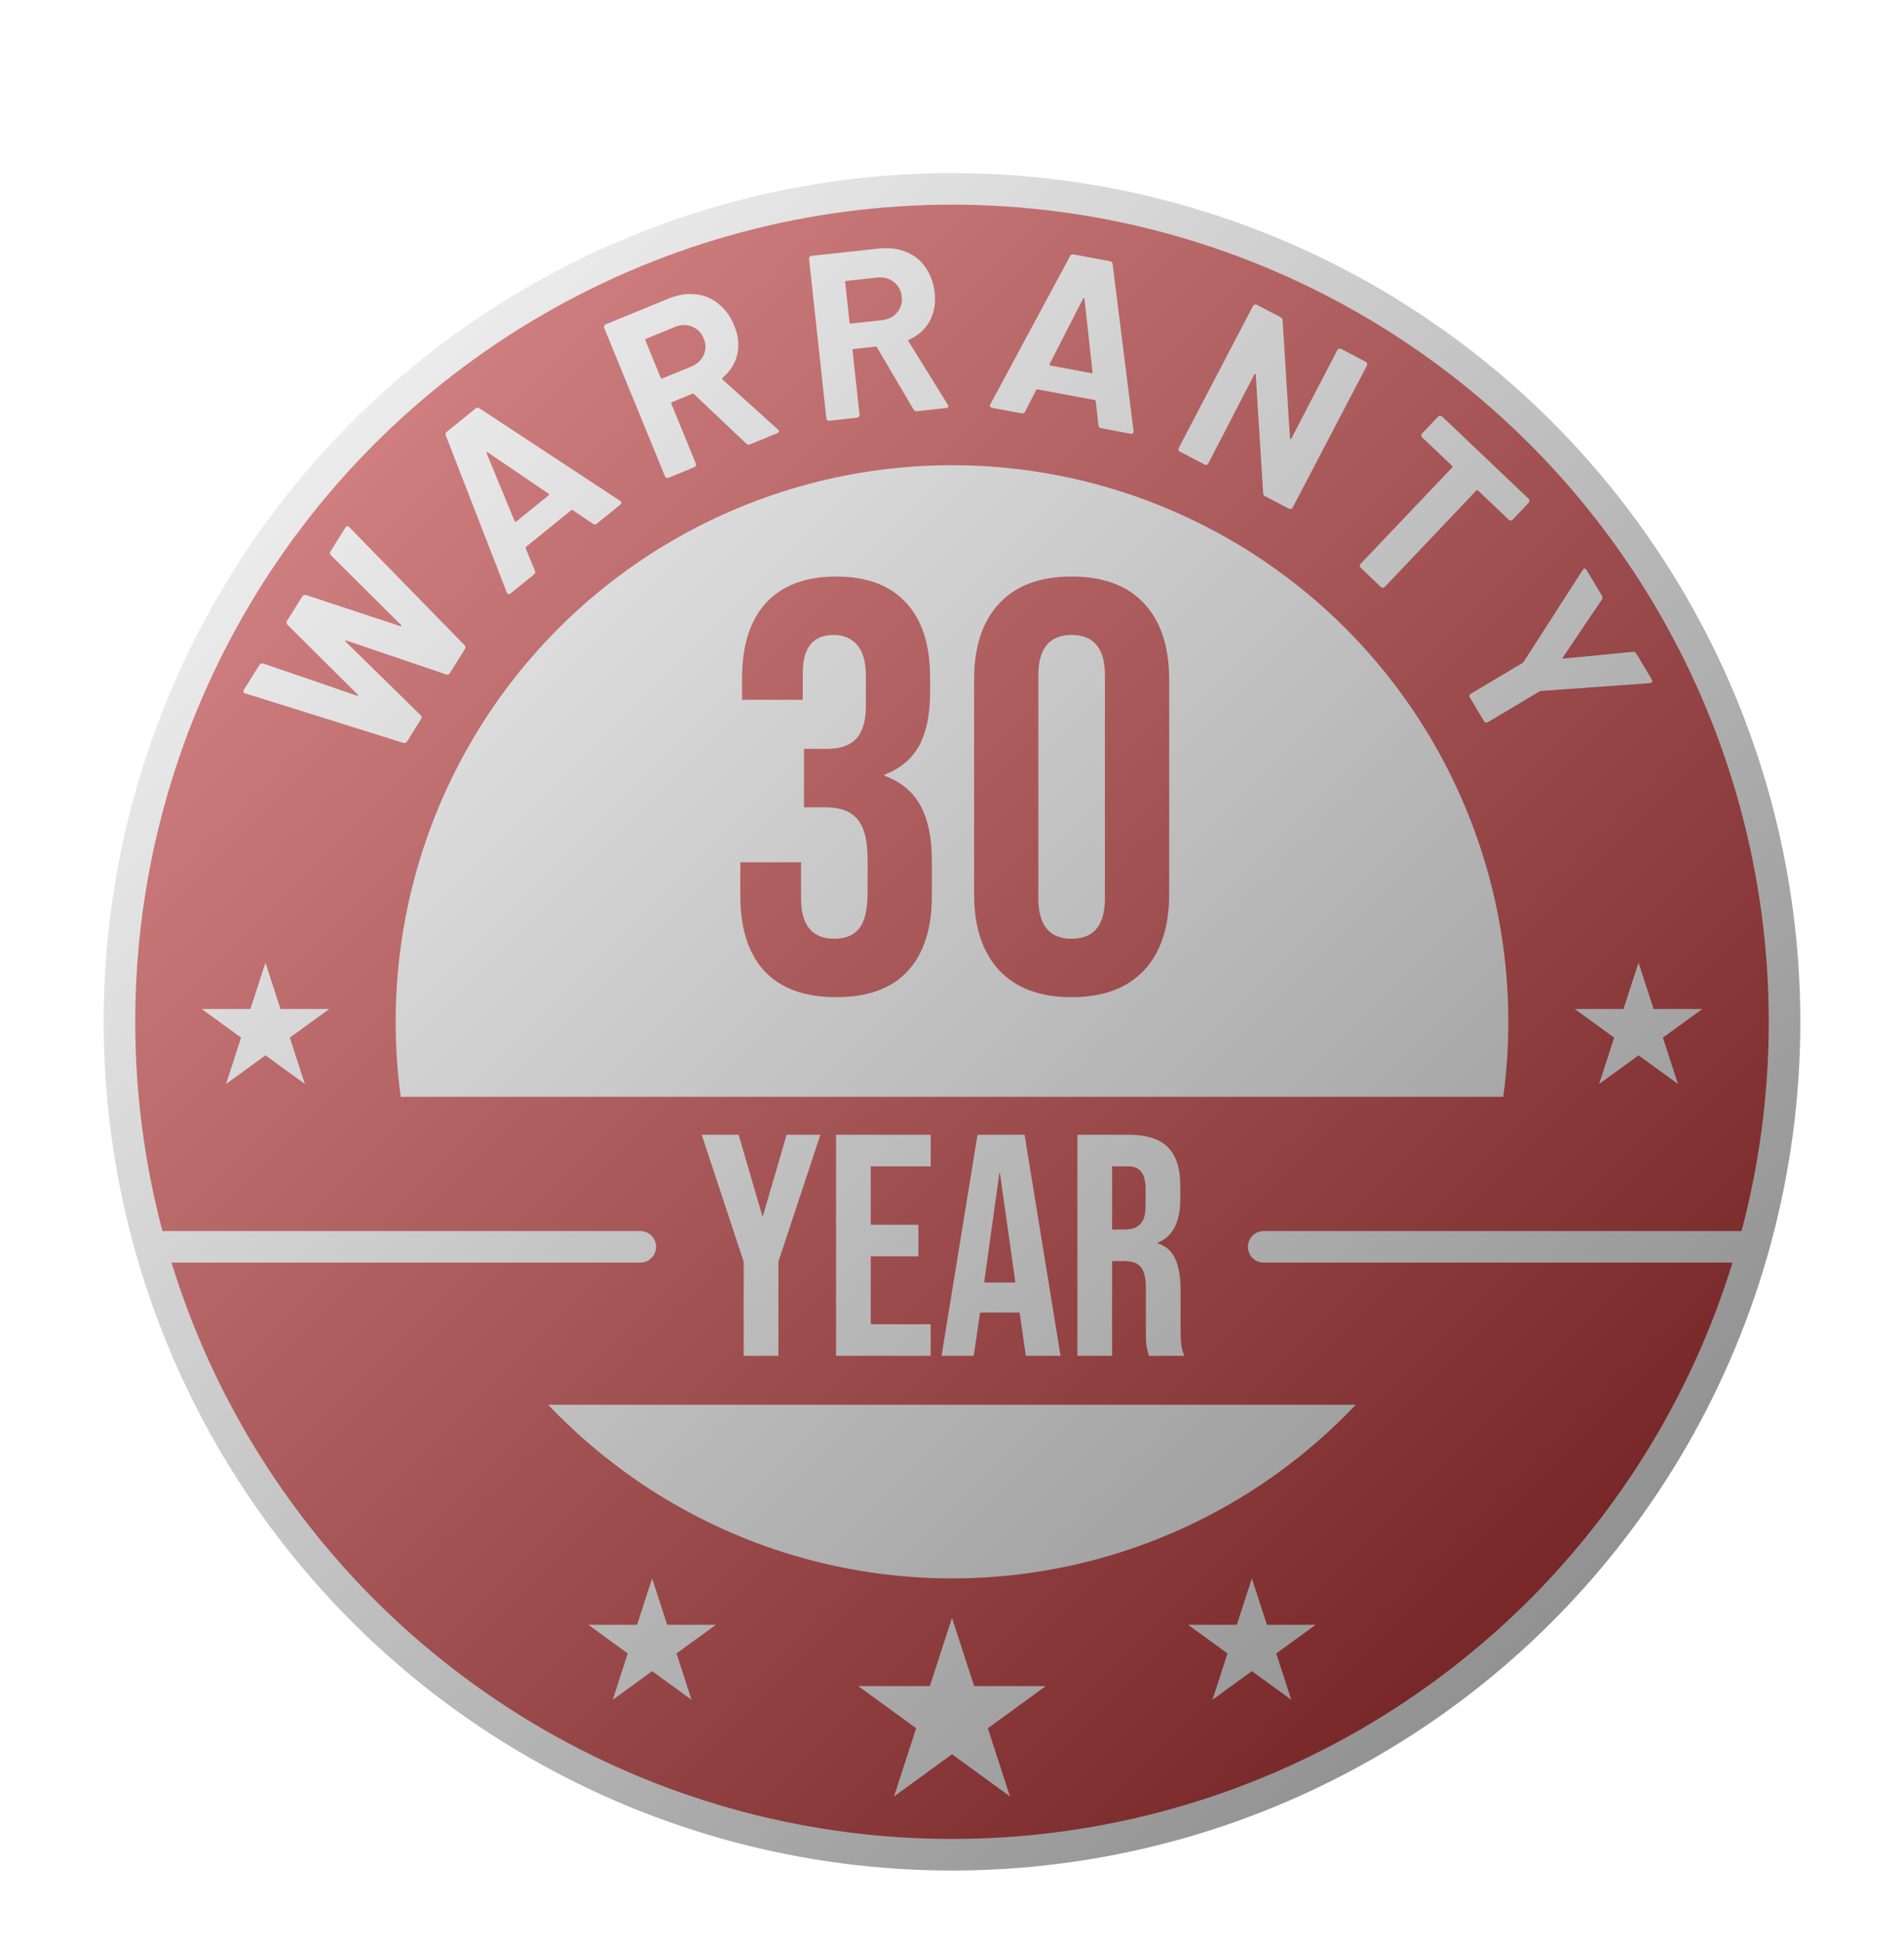
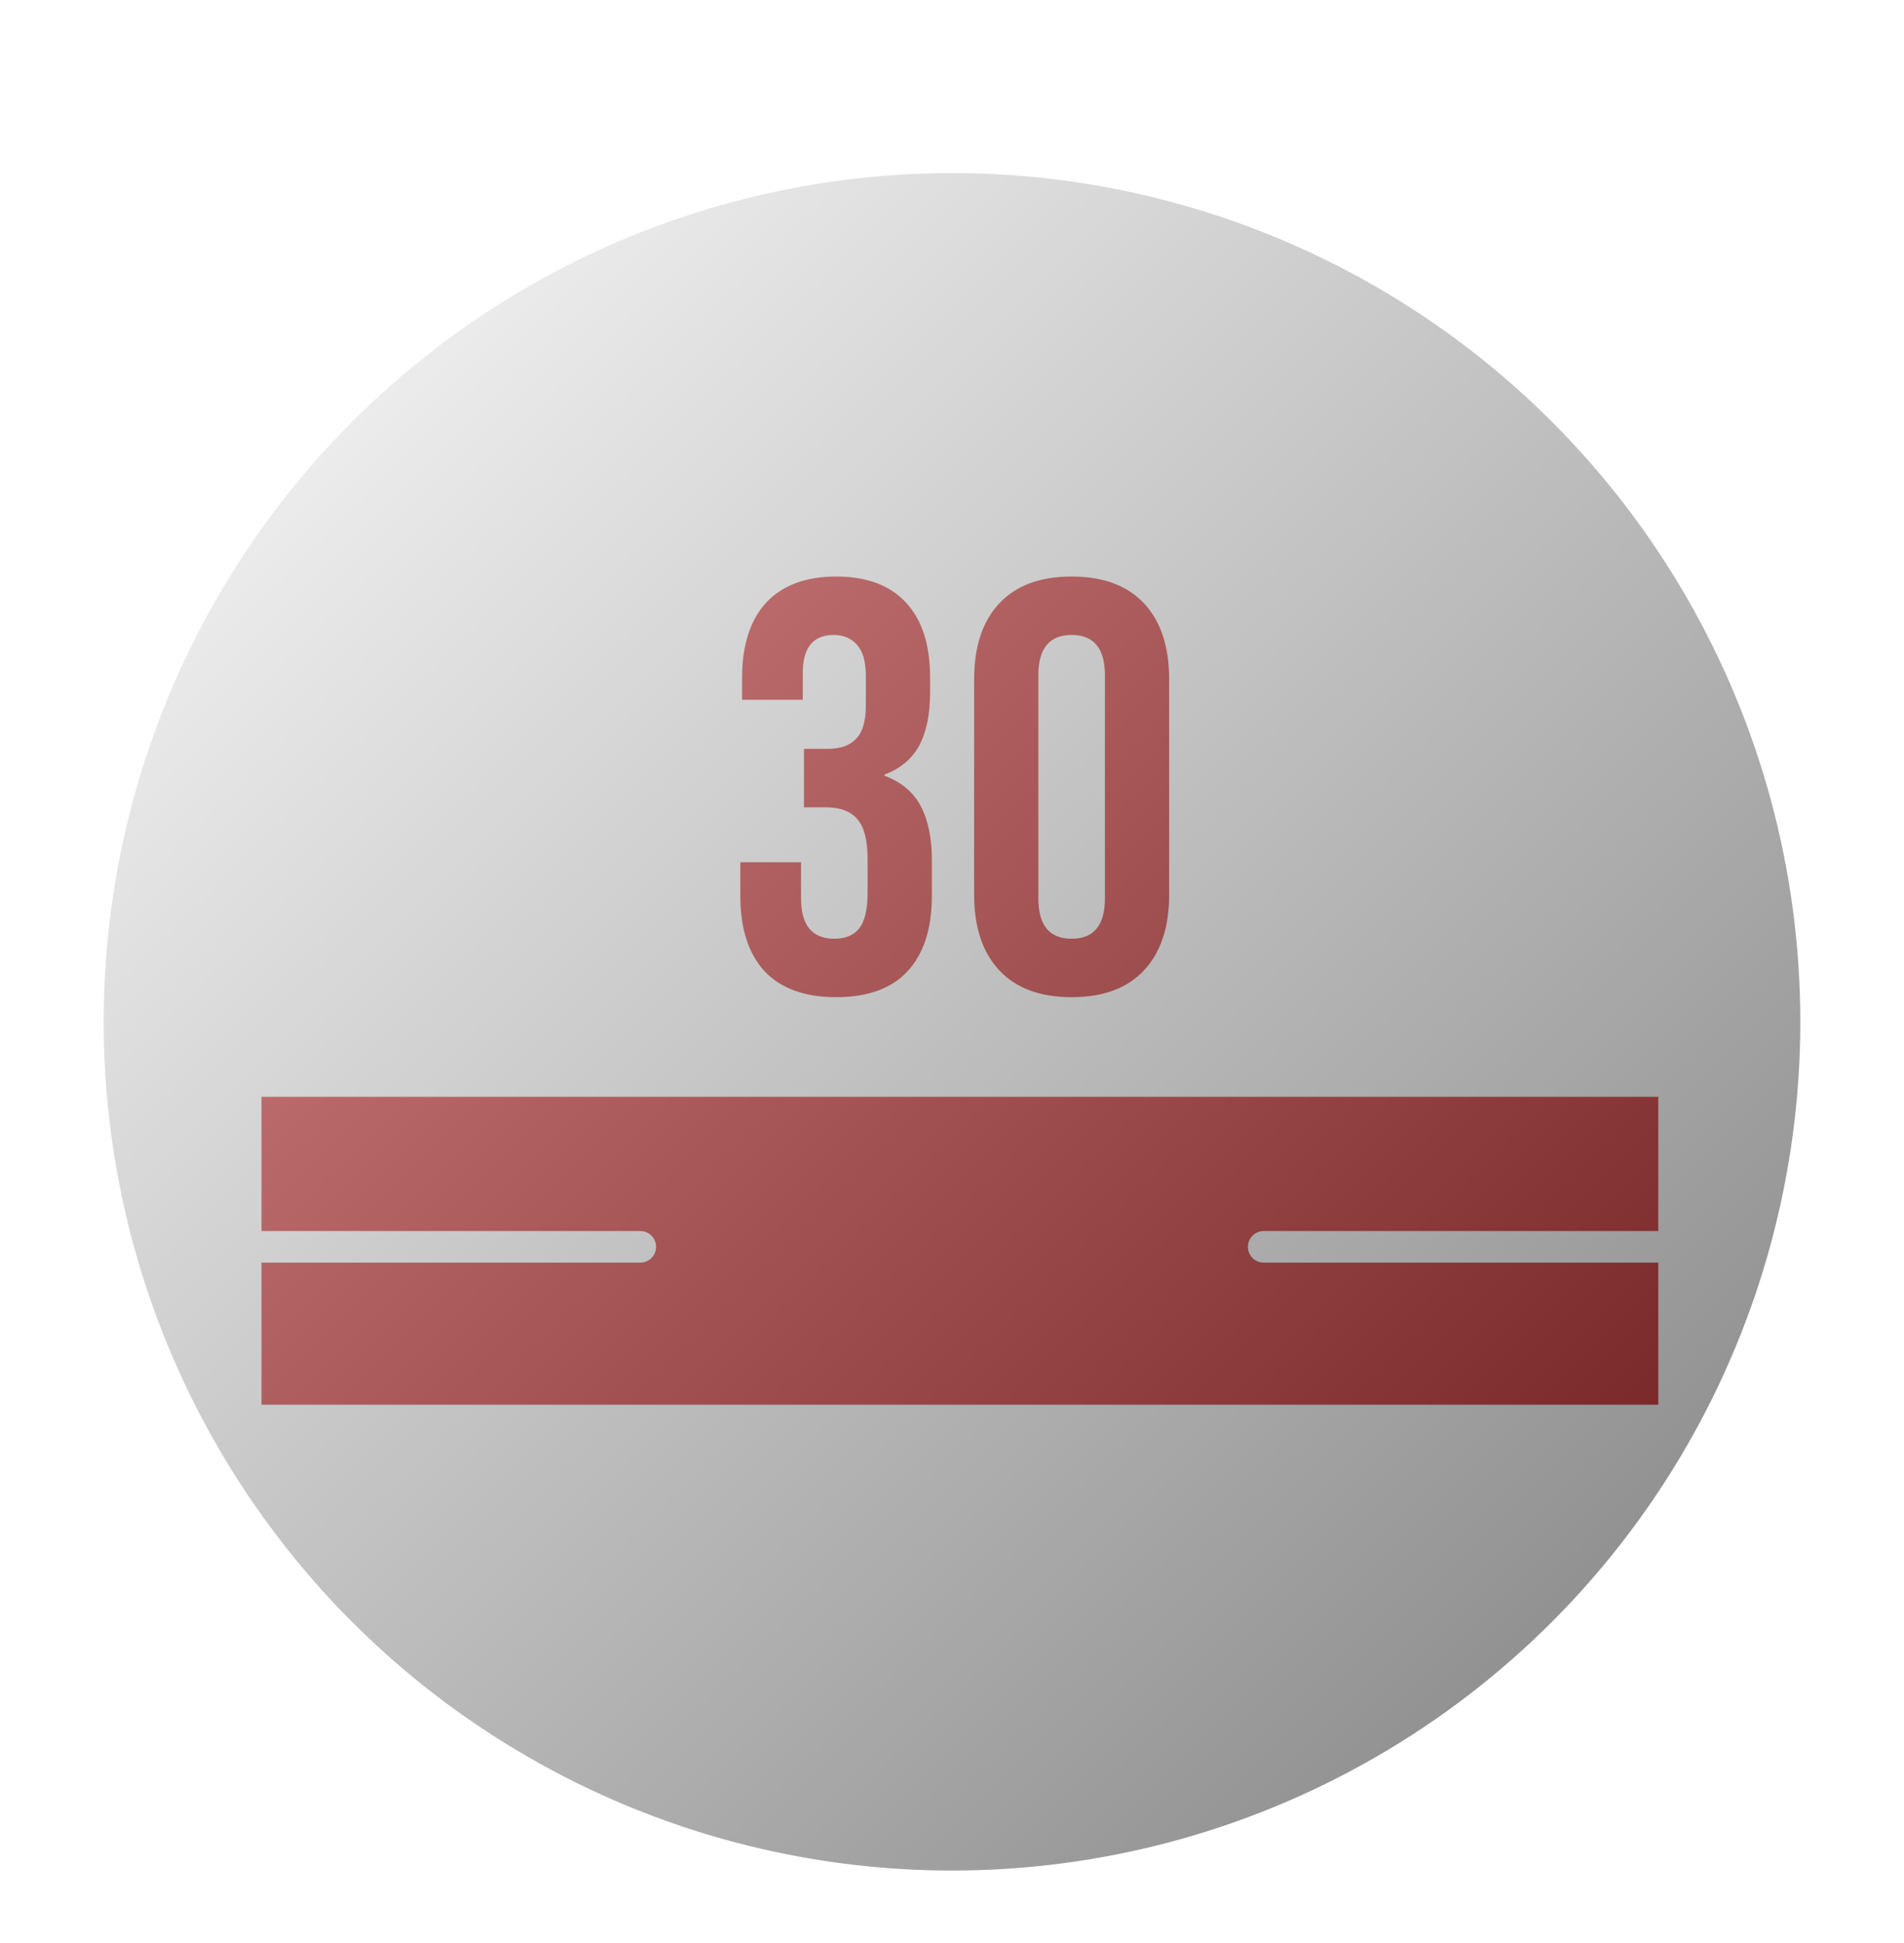
<svg xmlns="http://www.w3.org/2000/svg" width="202" height="206" viewBox="0 0 202 206" fill="none">
  <g filter="url(#filter0_dd_10281_7750)">
-     <circle cx="101" cy="94.961" r="88.326" fill="#C62626" stroke="white" stroke-width="3.349" />
    <circle cx="101" cy="94.961" r="59.023" fill="white" />
    <rect x="27.744" y="102.914" width="148.186" height="32.651" fill="#C62626" />
    <path d="M88.701 92.348C85.356 92.348 82.816 91.418 81.081 89.56C79.388 87.701 78.541 85.037 78.541 81.568V78.036H84.984V81.877C84.984 84.727 86.161 86.152 88.516 86.152C89.672 86.152 90.539 85.801 91.118 85.099C91.737 84.356 92.047 83.075 92.047 81.258V77.727C92.047 75.744 91.696 74.34 90.994 73.514C90.292 72.646 89.156 72.213 87.586 72.213H85.294V66.017H87.772C89.135 66.017 90.147 65.666 90.808 64.964C91.51 64.262 91.861 63.085 91.861 61.433V58.273C91.861 56.786 91.551 55.692 90.932 54.99C90.312 54.288 89.486 53.937 88.454 53.937C86.265 53.937 85.17 55.279 85.17 57.964V60.813H78.727V58.521C78.727 55.052 79.574 52.388 81.267 50.529C83.002 48.67 85.48 47.741 88.701 47.741C91.964 47.741 94.442 48.67 96.136 50.529C97.829 52.346 98.676 54.99 98.676 58.459V60.008C98.676 62.362 98.284 64.262 97.499 65.708C96.714 67.112 95.496 68.124 93.844 68.743V68.867C95.62 69.528 96.9 70.602 97.685 72.089C98.469 73.576 98.862 75.476 98.862 77.789V81.63C98.862 85.099 97.995 87.763 96.26 89.622C94.566 91.439 92.047 92.348 88.701 92.348ZM113.693 92.348C110.347 92.348 107.787 91.398 106.011 89.498C104.235 87.598 103.347 84.913 103.347 81.444V58.645C103.347 55.176 104.235 52.491 106.011 50.591C107.787 48.691 110.347 47.741 113.693 47.741C117.038 47.741 119.599 48.691 121.375 50.591C123.151 52.491 124.039 55.176 124.039 58.645V81.444C124.039 84.913 123.151 87.598 121.375 89.498C119.599 91.398 117.038 92.348 113.693 92.348ZM113.693 86.152C116.047 86.152 117.224 84.727 117.224 81.877V58.211C117.224 55.361 116.047 53.937 113.693 53.937C111.339 53.937 110.162 55.361 110.162 58.211V81.877C110.162 84.727 111.339 86.152 113.693 86.152Z" fill="#C62626" />
-     <path d="M78.899 120.4L74.445 106.937H78.364L80.875 115.544H80.942L83.454 106.937H87.037L82.583 120.4V130.379H78.899V120.4ZM88.697 106.937H98.743V110.286H92.38V116.482H97.437V119.83H92.38V127.03H98.743V130.379H88.697V106.937ZM103.709 106.937H108.699L112.516 130.379H108.833L108.163 125.724V125.791H103.977L103.307 130.379H99.891L103.709 106.937ZM107.727 122.61L106.087 111.023H106.02L104.412 122.61H107.727ZM114.303 106.937H119.762C121.66 106.937 123.044 107.384 123.915 108.277C124.785 109.148 125.221 110.498 125.221 112.329V113.769C125.221 116.203 124.417 117.743 122.809 118.39V118.457C123.703 118.725 124.328 119.272 124.685 120.098C125.064 120.924 125.254 122.03 125.254 123.414V127.533C125.254 128.203 125.276 128.75 125.321 129.174C125.366 129.576 125.477 129.977 125.656 130.379H121.905C121.771 130 121.682 129.643 121.637 129.308C121.593 128.973 121.57 128.37 121.57 127.499V123.213C121.57 122.141 121.392 121.393 121.035 120.969C120.7 120.545 120.108 120.333 119.26 120.333H117.987V130.379H114.303V106.937ZM119.327 116.984C120.063 116.984 120.61 116.794 120.968 116.415C121.347 116.035 121.537 115.399 121.537 114.506V112.697C121.537 111.849 121.381 111.235 121.068 110.856C120.778 110.476 120.309 110.286 119.662 110.286H117.987V116.984H119.327Z" fill="white" />
    <path d="M16.023 117.147H67.93C68.855 117.147 69.605 117.896 69.605 118.821C69.605 119.746 68.855 120.496 67.93 120.496H16.023V117.147Z" fill="white" />
    <path d="M185.977 120.496L134.07 120.496C133.145 120.496 132.396 119.746 132.396 118.821C132.396 117.896 133.145 117.147 134.07 117.147L185.977 117.147L185.977 120.496Z" fill="white" />
    <path d="M43.193 65.222C43.095 65.379 42.962 65.433 42.793 65.387L26.022 60.133L25.923 60.101C25.795 60.021 25.78 59.903 25.878 59.747L27.531 57.107C27.619 56.965 27.748 56.917 27.917 56.964L37.847 60.365C37.913 60.386 37.955 60.383 37.973 60.355C37.99 60.326 37.975 60.287 37.927 60.237L30.51 52.868C30.381 52.728 30.36 52.587 30.449 52.445L32.062 49.869C32.16 49.713 32.293 49.658 32.461 49.704L42.459 52.999C42.51 53.012 42.552 53.008 42.584 52.989C42.602 52.96 42.586 52.921 42.538 52.871L35.121 45.502C34.992 45.362 34.971 45.221 35.06 45.079L36.633 42.567C36.757 42.368 36.898 42.348 37.056 42.506L49.283 55.02C49.399 55.151 49.407 55.295 49.31 55.451L47.724 57.984C47.635 58.126 47.506 58.174 47.338 58.128L36.76 54.529C36.694 54.507 36.653 54.511 36.635 54.539C36.617 54.568 36.632 54.607 36.68 54.656L44.611 62.436C44.749 62.562 44.77 62.703 44.672 62.859L43.193 65.222Z" fill="white" />
    <path d="M63.315 42.137C63.185 42.242 63.048 42.246 62.903 42.147L60.77 40.707C60.702 40.676 60.648 40.676 60.609 40.708L55.804 44.593C55.765 44.624 55.754 44.676 55.77 44.75L56.751 47.121C56.817 47.283 56.785 47.417 56.655 47.522L54.175 49.528C54.097 49.591 54.022 49.619 53.952 49.611C53.87 49.591 53.806 49.524 53.758 49.412L47.302 32.798C47.235 32.637 47.267 32.503 47.398 32.398L50.464 29.919C50.594 29.813 50.731 29.81 50.876 29.909L65.77 39.7C65.804 39.716 65.837 39.743 65.868 39.782C65.963 39.899 65.939 40.016 65.795 40.132L63.315 42.137ZM54.594 41.857C54.644 41.946 54.702 41.964 54.767 41.911L58.204 39.132C58.282 39.068 58.277 39.008 58.187 38.951L51.739 34.572C51.684 34.53 51.649 34.527 51.633 34.561C51.607 34.582 51.604 34.617 51.622 34.667L54.594 41.857Z" fill="white" />
    <path d="M79.583 33.721C79.428 33.784 79.291 33.759 79.171 33.645L73.628 28.398C73.572 28.349 73.513 28.337 73.451 28.362L71.289 29.248C71.212 29.28 71.189 29.334 71.221 29.412L73.821 35.756C73.853 35.834 73.85 35.916 73.814 36.004C73.786 36.069 73.734 36.118 73.656 36.15L70.937 37.264C70.86 37.296 70.78 37.301 70.699 37.28C70.627 37.237 70.576 37.177 70.544 37.099L64.106 21.389C64.074 21.311 64.072 21.24 64.099 21.174C64.136 21.087 64.193 21.027 64.27 20.996L70.917 18.272C71.909 17.865 72.859 17.711 73.767 17.809C74.692 17.901 75.508 18.236 76.215 18.815C76.939 19.387 77.5 20.161 77.9 21.137C78.332 22.191 78.44 23.205 78.224 24.18C78.002 25.14 77.482 25.968 76.664 26.665C76.599 26.728 76.598 26.792 76.661 26.857L82.517 32.138C82.573 32.188 82.608 32.228 82.621 32.259C82.671 32.383 82.612 32.48 82.441 32.549L79.583 33.721ZM68.537 22.531C68.459 22.563 68.436 22.618 68.468 22.695L70.097 26.669C70.129 26.747 70.183 26.77 70.261 26.738L73.305 25.49C73.956 25.224 74.403 24.814 74.647 24.262C74.907 23.703 74.91 23.114 74.656 22.494C74.402 21.874 73.986 21.456 73.409 21.24C72.841 21.003 72.232 21.017 71.581 21.284L68.537 22.531Z" fill="white" />
    <path d="M97.287 30.21C97.121 30.228 96.996 30.166 96.913 30.023L93.043 23.445C93.002 23.381 92.949 23.354 92.882 23.361L90.56 23.613C90.477 23.622 90.439 23.668 90.448 23.751L91.187 30.568C91.196 30.651 91.171 30.729 91.112 30.803C91.067 30.859 91.003 30.891 90.92 30.9L87.999 31.216C87.915 31.225 87.838 31.209 87.766 31.166C87.709 31.105 87.675 31.032 87.666 30.949L85.837 14.069C85.828 13.986 85.846 13.917 85.891 13.861C85.95 13.788 86.021 13.746 86.104 13.737L93.246 12.963C94.311 12.848 95.267 12.963 96.113 13.31C96.975 13.654 97.666 14.202 98.186 14.954C98.722 15.705 99.047 16.604 99.16 17.653C99.283 18.785 99.106 19.79 98.628 20.667C98.149 21.527 97.419 22.179 96.44 22.622C96.36 22.664 96.342 22.725 96.384 22.805L100.546 29.503C100.586 29.566 100.608 29.614 100.612 29.648C100.626 29.781 100.542 29.857 100.359 29.877L97.287 30.21ZM89.778 16.396C89.695 16.405 89.657 16.451 89.666 16.535L90.129 20.804C90.138 20.888 90.184 20.925 90.268 20.916L93.539 20.561C94.238 20.485 94.781 20.216 95.169 19.753C95.573 19.288 95.74 18.723 95.667 18.057C95.595 17.391 95.312 16.874 94.817 16.507C94.338 16.121 93.748 15.966 93.049 16.042L89.778 16.396Z" fill="white" />
    <path d="M116.811 32.013C116.646 31.982 116.554 31.88 116.536 31.706L116.247 29.148C116.226 29.076 116.191 29.035 116.142 29.026L110.068 27.892C110.019 27.882 109.972 27.908 109.927 27.967L108.759 30.253C108.679 30.409 108.556 30.471 108.392 30.44L105.256 29.855C105.157 29.836 105.088 29.797 105.048 29.739C105.011 29.664 105.019 29.572 105.074 29.463L113.524 13.769C113.604 13.613 113.726 13.551 113.891 13.582L117.767 14.306C117.932 14.337 118.023 14.439 118.042 14.613L120.258 32.299C120.268 32.335 120.269 32.377 120.259 32.427C120.232 32.575 120.127 32.632 119.946 32.598L116.811 32.013ZM111.364 25.195C111.329 25.291 111.353 25.346 111.435 25.362L115.781 26.174C115.879 26.192 115.921 26.149 115.907 26.044L115.055 18.296C115.05 18.227 115.03 18.198 114.994 18.208C114.961 18.202 114.932 18.222 114.906 18.268L111.364 25.195Z" fill="white" />
    <path d="M141.879 23.732C141.918 23.658 141.971 23.61 142.039 23.589C142.13 23.561 142.212 23.566 142.286 23.605L144.89 24.967C144.964 25.006 145.008 25.067 145.021 25.149C145.058 25.225 145.056 25.3 145.017 25.374L137.148 40.419C137.109 40.493 137.045 40.544 136.954 40.572C136.887 40.594 136.816 40.585 136.741 40.546L134.226 39.231C134.078 39.153 134.005 39.039 134.008 38.89L133.226 26.349C133.22 26.289 133.198 26.259 133.16 26.258C133.131 26.242 133.1 26.264 133.069 26.324L128.201 35.739C128.163 35.813 128.098 35.864 128.008 35.893C127.94 35.914 127.869 35.905 127.795 35.866L125.191 34.504C125.116 34.466 125.061 34.408 125.025 34.333C125.012 34.25 125.024 34.172 125.063 34.098L132.933 19.053C132.971 18.979 133.025 18.931 133.092 18.91C133.183 18.881 133.265 18.887 133.339 18.925L135.854 20.241C136.003 20.318 136.075 20.432 136.073 20.582L136.856 33.066C136.862 33.126 136.88 33.164 136.91 33.179C136.947 33.18 136.981 33.151 137.012 33.091L141.879 23.732Z" fill="white" />
    <path d="M162.175 39.493C162.235 39.551 162.261 39.621 162.251 39.704C162.265 39.787 162.243 39.859 162.186 39.919L160.49 41.703C160.432 41.764 160.356 41.796 160.261 41.798C160.19 41.8 160.125 41.772 160.064 41.714L156.805 38.617C156.744 38.559 156.685 38.561 156.627 38.622L146.921 48.835C146.863 48.896 146.787 48.927 146.692 48.93C146.621 48.932 146.555 48.904 146.495 48.846L144.365 46.822C144.304 46.764 144.267 46.694 144.253 46.611C144.262 46.528 144.296 46.456 144.354 46.395L154.06 36.182C154.118 36.121 154.117 36.062 154.056 36.005L150.888 32.994C150.827 32.936 150.79 32.866 150.776 32.783C150.786 32.7 150.82 32.628 150.877 32.568L152.573 30.784C152.631 30.723 152.695 30.692 152.766 30.69C152.861 30.687 152.938 30.715 152.999 30.773L162.175 39.493Z" fill="white" />
-     <path d="M155.949 60.578C155.906 60.506 155.889 60.429 155.898 60.346C155.93 60.268 155.982 60.208 156.054 60.165L161.513 56.913C161.57 56.879 161.609 56.846 161.629 56.814L167.915 47.048C167.955 46.985 167.99 46.944 168.018 46.927C168.133 46.859 168.238 46.904 168.332 47.062L169.952 49.781C170.038 49.925 170.033 50.064 169.938 50.199L165.805 56.315C165.744 56.41 165.77 56.453 165.882 56.444L173.228 55.722C173.392 55.703 173.517 55.765 173.603 55.909L175.248 58.671C175.308 58.771 175.318 58.853 175.277 58.916C175.26 58.985 175.188 59.028 175.062 59.045L163.455 59.878C163.417 59.881 163.37 59.9 163.312 59.934L157.853 63.186C157.781 63.229 157.699 63.239 157.608 63.215C157.539 63.198 157.483 63.153 157.44 63.081L155.949 60.578Z" fill="white" />
    <path d="M101 158.17L103.349 165.401H110.953L104.801 169.87L107.151 177.102L101 172.632L94.849 177.102L97.198 169.87L91.047 165.401H98.65L101 158.17Z" fill="white" />
-     <path d="M132.814 153.984L134.412 158.901H139.582L135.399 161.94L136.997 166.857L132.814 163.818L128.631 166.857L130.229 161.94L126.046 158.901H131.216L132.814 153.984Z" fill="white" />
    <path d="M69.186 153.984L70.784 158.901H75.954L71.771 161.94L73.369 166.857L69.186 163.818L65.003 166.857L66.601 161.94L62.418 158.901H67.588L69.186 153.984Z" fill="white" />
    <path d="M28.163 88.682L29.76 93.599H34.931L30.748 96.638L32.346 101.555L28.163 98.516L23.98 101.555L25.578 96.638L21.395 93.599H26.565L28.163 88.682Z" fill="white" />
-     <path d="M173.837 88.682L175.435 93.599H180.605L176.422 96.638L178.02 101.555L173.837 98.516L169.654 101.555L171.252 96.638L167.069 93.599H172.239L173.837 88.682Z" fill="white" />
    <circle cx="101" cy="94.961" r="90" fill="url(#paint0_linear_10281_7750)" fill-opacity="0.5" style="mix-blend-mode:soft-light" />
  </g>
  <defs>
    <filter id="filter0_dd_10281_7750" x="0.953" y="4.961" width="200.093" height="200.093" filterUnits="userSpaceOnUse" color-interpolation-filters="sRGB">
      <feFlood flood-opacity="0" result="BackgroundImageFix" />
      <feColorMatrix in="SourceAlpha" type="matrix" values="0 0 0 0 0 0 0 0 0 0 0 0 0 0 0 0 0 0 127 0" result="hardAlpha" />
      <feMorphology radius="1.674" operator="erode" in="SourceAlpha" result="effect1_dropShadow_10281_7750" />
      <feOffset dy="3.349" />
      <feGaussianBlur stdDeviation="2.512" />
      <feComposite in2="hardAlpha" operator="out" />
      <feColorMatrix type="matrix" values="0 0 0 0 0 0 0 0 0 0 0 0 0 0 0 0 0 0 0.03 0" />
      <feBlend mode="normal" in2="BackgroundImageFix" result="effect1_dropShadow_10281_7750" />
      <feColorMatrix in="SourceAlpha" type="matrix" values="0 0 0 0 0 0 0 0 0 0 0 0 0 0 0 0 0 0 127 0" result="hardAlpha" />
      <feMorphology radius="3.349" operator="erode" in="SourceAlpha" result="effect2_dropShadow_10281_7750" />
      <feOffset dy="10.046" />
      <feGaussianBlur stdDeviation="6.698" />
      <feComposite in2="hardAlpha" operator="out" />
      <feColorMatrix type="matrix" values="0 0 0 0 0 0 0 0 0 0 0 0 0 0 0 0 0 0 0.08 0" />
      <feBlend mode="normal" in2="effect1_dropShadow_10281_7750" result="effect2_dropShadow_10281_7750" />
      <feBlend mode="normal" in="SourceGraphic" in2="effect2_dropShadow_10281_7750" result="shape" />
    </filter>
    <linearGradient id="paint0_linear_10281_7750" x1="11" y1="5.086" x2="191" y2="185.086" gradientUnits="userSpaceOnUse">
      <stop stop-color="white" />
      <stop offset="1" />
    </linearGradient>
  </defs>
</svg>